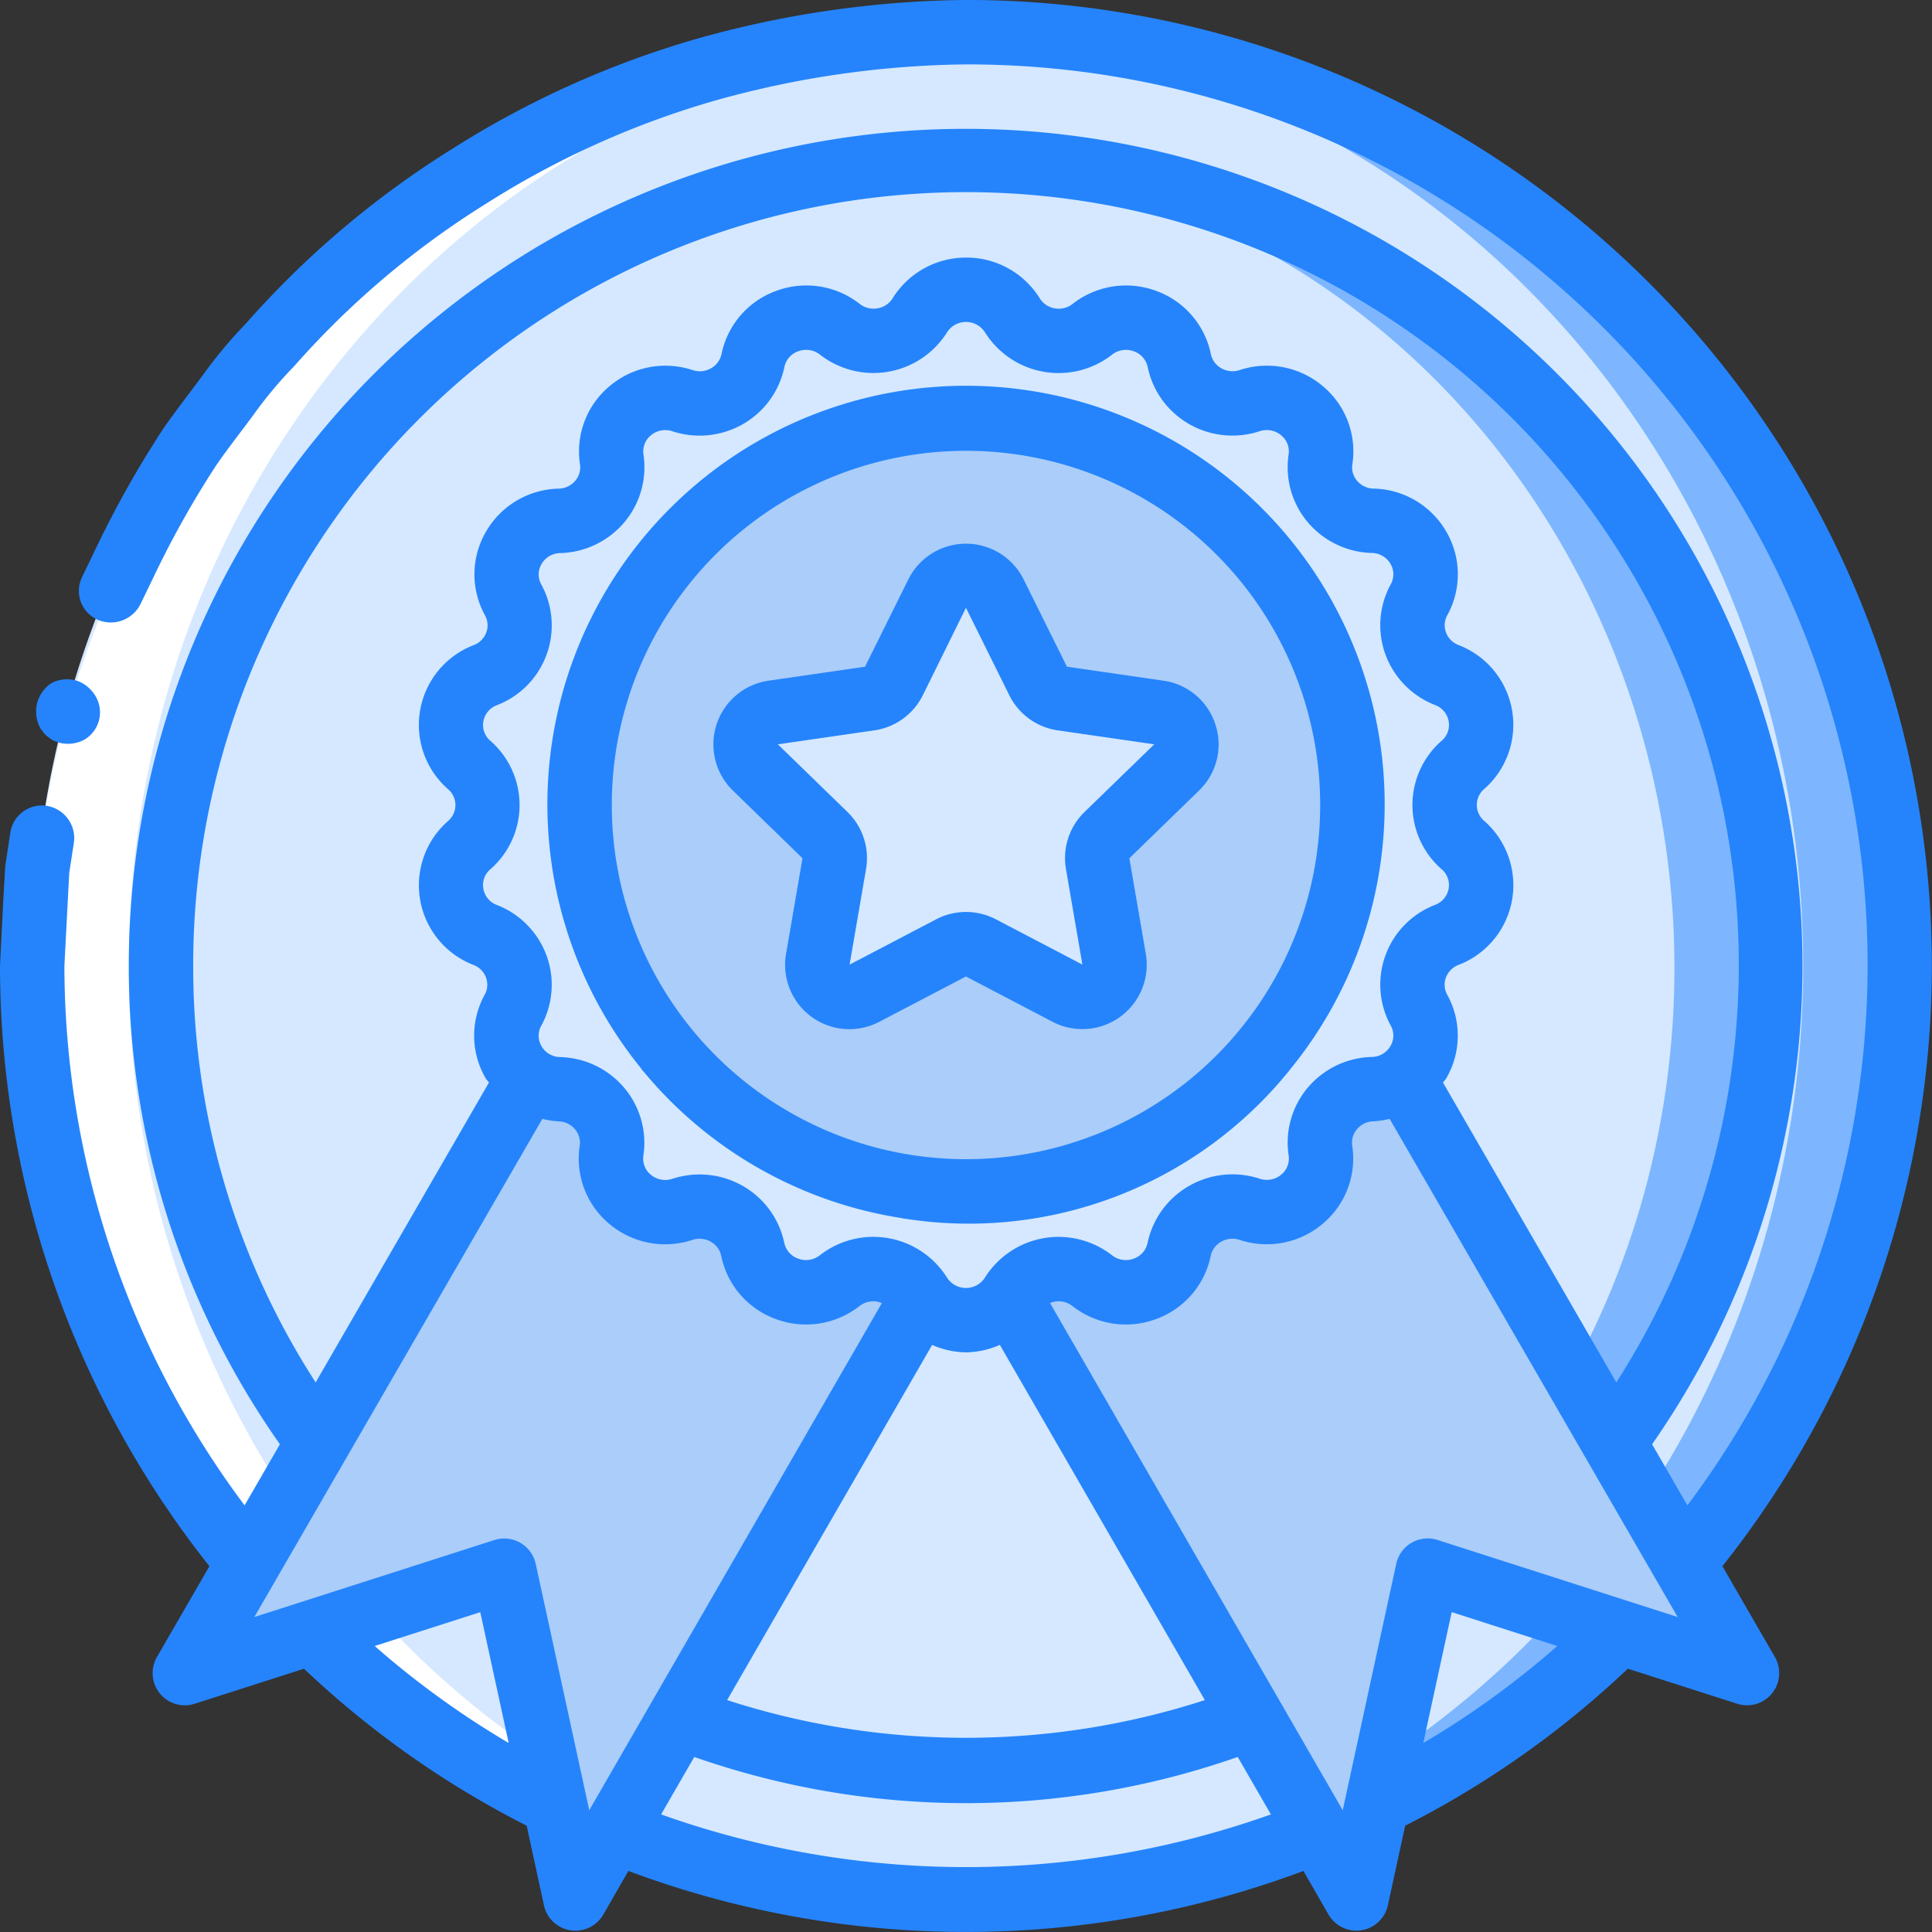
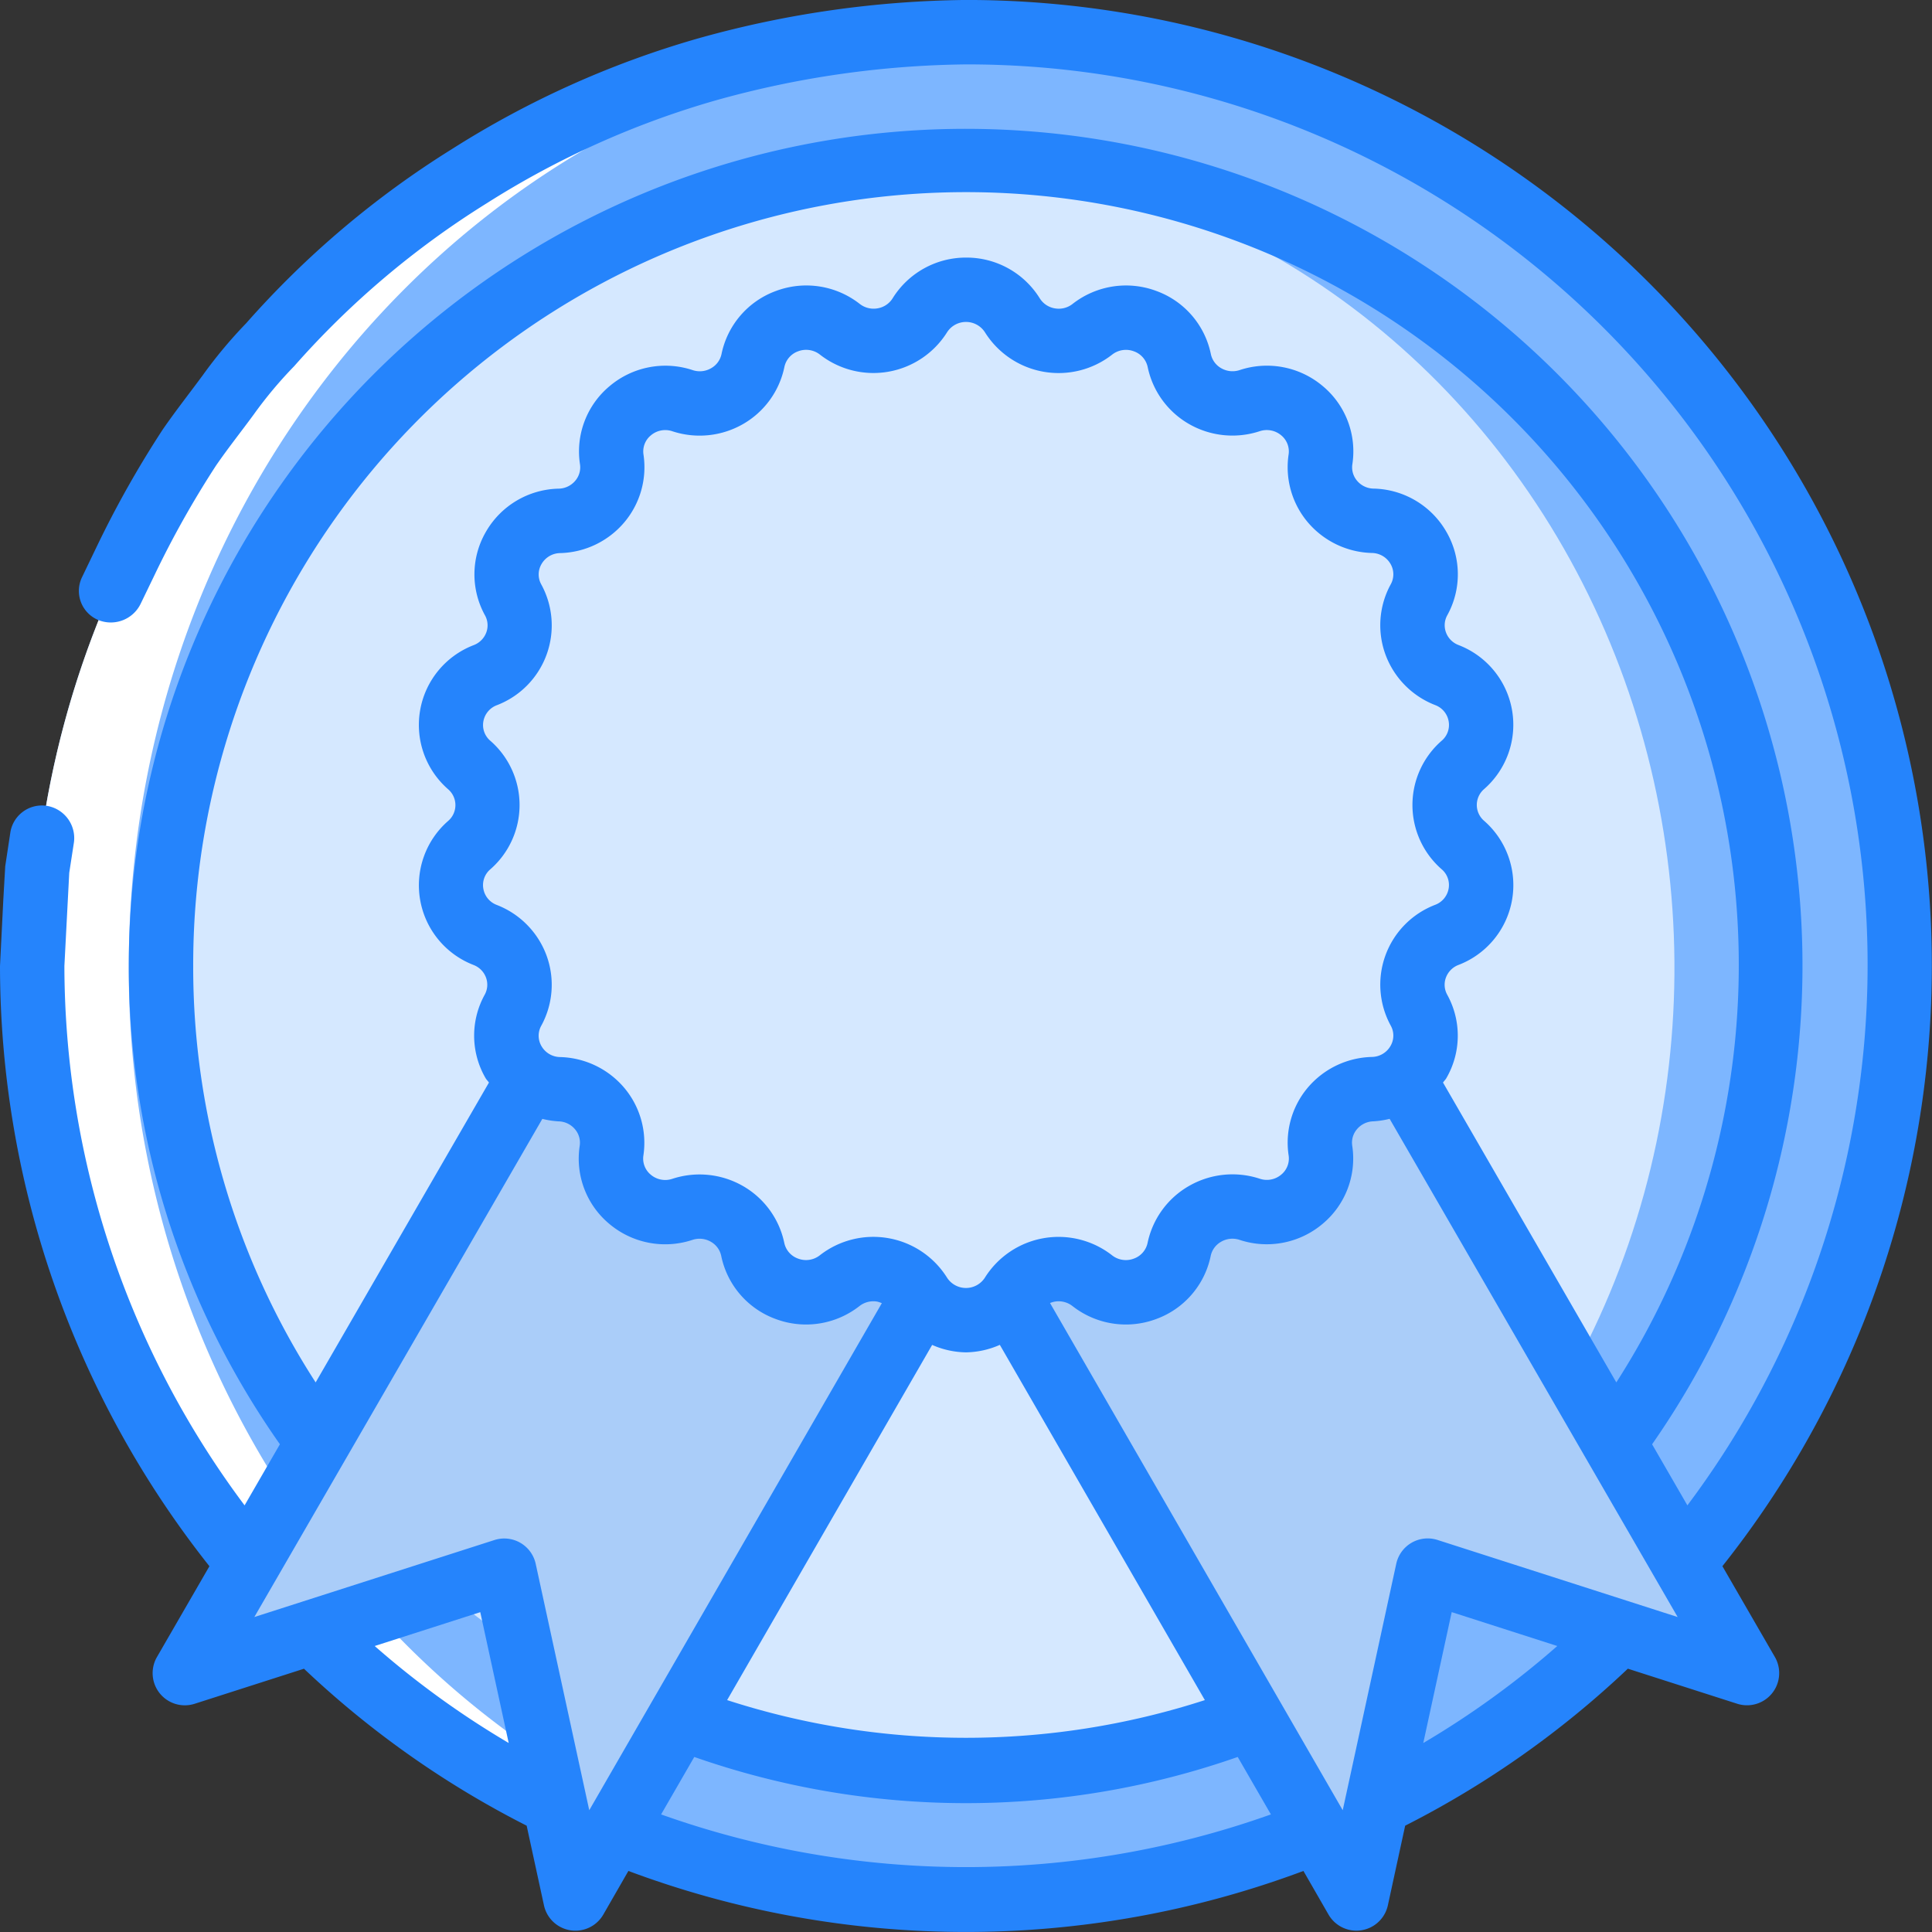
<svg xmlns="http://www.w3.org/2000/svg" viewBox="522 3097 100.001 100">
  <rect x="522" y="3097" width="100.001" height="100" fill="#333333" stroke="none" />
  <defs>
    <style>
      .cls-1 {
        fill: #7db6ff;
      }

      .cls-2 {
        fill: #d5e8ff;
      }

      .cls-3 {
        fill: #aacdf9;
      }

      .cls-4 {
        fill: #fff;
      }

      .cls-5 {
        fill: #2584fc;
      }
    </style>
  </defs>
  <g id="качество" transform="translate(522 3096.998)">
    <g id="Group_19" data-name="Group 19" transform="translate(1.666 1.669)">
      <circle id="Ellipse_7" data-name="Ellipse 7" class="cls-1" cx="48.333" cy="48.333" r="48.333" transform="translate(0.001 0)" />
-       <ellipse id="Ellipse_8" data-name="Ellipse 8" class="cls-2" cx="45.833" cy="48.333" rx="45.833" ry="48.333" transform="translate(0.001 0)" />
      <circle id="Ellipse_9" data-name="Ellipse 9" class="cls-1" cx="41.667" cy="41.667" r="41.667" transform="translate(6.667 6.667)" />
      <g id="Group_17" data-name="Group 17" transform="translate(5.071 5.108)">
        <ellipse id="Ellipse_10" data-name="Ellipse 10" class="cls-2" cx="41.667" cy="39.185" rx="41.667" ry="39.185" transform="translate(3.175 86.261) rotate(-92.183)" />
        <path id="Path_57" data-name="Path 57" class="cls-3" d="M249.767,220.868l18.183,31.35,3.6,6.233,3.283,5.683-6.583-2.1-7.35-2.367-2.6-.833-.717,3.317-1.917,8.783-1.05,4.867-2.017-3.483-3.367-5.85L229.4,232.235" transform="translate(-191.137 -184.309)" />
        <path id="Path_58" data-name="Path 58" class="cls-3" d="M92.114,242.3,73.581,274.571l-2.633,4.567-.733,1.283L68.2,283.9l-1.05-4.867-.533-2.417-1.383-6.367-.717-3.317-2.6.833-4.067,1.317-3.283,1.05-6.583,2.1,3.283-5.683,1.983-3.417,1.617-2.817,16.883-29.383Z" transform="translate(-45.151 -192.412)" />
      </g>
      <path id="Path_59" data-name="Path 59" class="cls-2" d="M142.746,127.816l-.007-.011a2.834,2.834,0,0,0-4.136-.719l0,0a2.822,2.822,0,0,1-4.5-1.619h0a2.814,2.814,0,0,0-3.636-2.077l-.011,0a2.8,2.8,0,0,1-3.663-3.036v-.008a2.784,2.784,0,0,0-2.7-3.175h0a2.772,2.772,0,0,1-2.4-4.085l0-.008a2.757,2.757,0,0,0-1.439-3.891l-.006,0a2.755,2.755,0,0,1-.831-4.65l0,0a2.747,2.747,0,0,0,0-4.145l0,0a2.755,2.755,0,0,1,.831-4.649l.007,0a2.758,2.758,0,0,0,1.439-3.891l0-.009a2.772,2.772,0,0,1,2.4-4.085h0a2.784,2.784,0,0,0,2.7-3.174v-.008a2.8,2.8,0,0,1,3.663-3.035l.011,0a2.814,2.814,0,0,0,3.636-2.077,2.822,2.822,0,0,1,4.5-1.619h0a2.834,2.834,0,0,0,4.137-.719l.006-.01a2.831,2.831,0,0,1,4.785,0l.007.011a2.834,2.834,0,0,0,4.136.719l0,0a2.822,2.822,0,0,1,4.5,1.619h0a2.814,2.814,0,0,0,3.636,2.077l.011,0a2.8,2.8,0,0,1,3.663,3.036v.008a2.784,2.784,0,0,0,2.7,3.175h0a2.772,2.772,0,0,1,2.4,4.085l0,.008a2.757,2.757,0,0,0,1.439,3.891l.006,0a2.755,2.755,0,0,1,.831,4.65l0,0a2.747,2.747,0,0,0,0,4.145l0,0a2.755,2.755,0,0,1-.831,4.649l-.007,0a2.758,2.758,0,0,0-1.439,3.891l0,.009a2.772,2.772,0,0,1-2.4,4.085h0a2.784,2.784,0,0,0-2.7,3.175v.008a2.8,2.8,0,0,1-3.663,3.035l-.011,0a2.814,2.814,0,0,0-3.636,2.077,2.822,2.822,0,0,1-4.5,1.619h0a2.834,2.834,0,0,0-4.137.719l-.006.01a2.831,2.831,0,0,1-4.785,0Z" transform="translate(-96.805 -62.466)" />
-       <circle id="Ellipse_11" data-name="Ellipse 11" class="cls-3" cx="20" cy="20" r="20" transform="translate(28.334 20)" />
      <path id="Path_60" data-name="Path 60" class="cls-2" d="M209.5,152.55l2.238,4.514a1.667,1.667,0,0,0,1.255.909l4.992.722a1.667,1.667,0,0,1,.922,2.846l-3.6,3.5a1.666,1.666,0,0,0-.482,1.479l.852,4.944a1.667,1.667,0,0,1-2.415,1.76l-4.48-2.344a1.666,1.666,0,0,0-1.546,0l-4.48,2.344a1.667,1.667,0,0,1-2.415-1.76l.852-4.944a1.667,1.667,0,0,0-.482-1.479l-3.6-3.5a1.667,1.667,0,0,1,.922-2.846l4.992-.722a1.667,1.667,0,0,0,1.255-.909l2.238-4.514a1.667,1.667,0,0,1,2.987,0Z" transform="translate(-159.669 -123.482)" />
      <g id="Group_18" data-name="Group 18">
        <path id="Path_61" data-name="Path 61" class="cls-4" d="M12.531,55.868a49.665,49.665,0,0,0,8.167,27.5l-1.983,3.417a48.332,48.332,0,0,1,37.15-79.25c.433,0,.867,0,1.283.033C32.4,8.235,12.531,29.6,12.531,55.868Z" transform="translate(-7.53 -7.535)" />
        <path id="Path_62" data-name="Path 62" class="cls-4" d="M93.738,433.8l.533,2.417a47.462,47.462,0,0,1-12.583-8.9l3.283-1.05A45.46,45.46,0,0,0,93.738,433.8Z" transform="translate(-67.204 -344.482)" />
        <path id="Path_63" data-name="Path 63" class="cls-4" d="M181.3,482.522c-.417.033-.85.033-1.283.033a47.928,47.928,0,0,1-18.2-3.55l.733-1.283A43.533,43.533,0,0,0,181.3,482.522Z" transform="translate(-131.682 -385.889)" />
      </g>
    </g>
    <g id="Group_20" data-name="Group 20" transform="translate(0 0.002)">
-       <path id="Path_65" data-name="Path 65" class="cls-5" d="M10.233,183.039a1.038,1.038,0,0,0,.267.169,2.367,2.367,0,0,0,.315.112,1.812,1.812,0,0,0,1.267-.175,1.675,1.675,0,0,0,.472-.428,1.648,1.648,0,0,0,.1-1.808,1.833,1.833,0,0,0-.413-.489,1.658,1.658,0,0,0-.558-.317,1.75,1.75,0,0,0-1.29.106,1.758,1.758,0,0,0-.768,1.043,1.835,1.835,0,0,0,.163,1.305l.191.26A1.225,1.225,0,0,0,10.233,183.039Z" transform="translate(-7.702 -144.866)" />
      <path id="Path_66" data-name="Path 66" class="cls-5" d="M50,0A53.153,53.153,0,0,0,36.16,1.983,48.8,48.8,0,0,0,23.41,7.707,48.092,48.092,0,0,0,12.745,16.73,24.179,24.179,0,0,0,10.5,19.418c-.693.941-1.418,1.86-2.08,2.821a53.113,53.113,0,0,0-3.437,6.106L4.235,29.9a1.631,1.631,0,0,0,.891,2.21,1.718,1.718,0,0,0,2.16-.868l.7-1.449a49.809,49.809,0,0,1,3.2-5.7c.62-.9,1.3-1.753,1.944-2.632a21.774,21.774,0,0,1,2.1-2.509,44.764,44.764,0,0,1,9.956-8.424,45.458,45.458,0,0,1,11.895-5.34A49.834,49.834,0,0,1,50,3.335,46.611,46.611,0,0,1,87.34,77.92l-1.827-3.161A43.315,43.315,0,1,0,6.667,50a42.925,42.925,0,0,0,7.821,24.757L12.66,77.92A46.7,46.7,0,0,1,3.333,50L3.5,46.786l.084-1.607.245-1.59a1.691,1.691,0,0,0-1.4-1.875,1.654,1.654,0,0,0-1.9,1.421l-.258,1.7L.172,46.559,0,50A50.065,50.065,0,0,0,10.84,81.07l-2.716,4.7a1.666,1.666,0,0,0,1.949,2.421l5.661-1.815A48.934,48.934,0,0,0,27.26,94.5l.895,4.12a1.666,1.666,0,0,0,3.071.483l1.3-2.26a49.9,49.9,0,0,0,34.94,0l1.3,2.26a1.667,1.667,0,0,0,3.071-.483l.895-4.12a48.929,48.929,0,0,0,11.526-8.126l5.661,1.815a1.666,1.666,0,0,0,1.949-2.421l-2.716-4.7A49.984,49.984,0,0,0,50,0ZM10,50A40,40,0,1,1,83.661,71.556l-8.97-15.52c.053-.08.124-.143.172-.227a4.384,4.384,0,0,0,.045-4.321,1.064,1.064,0,0,1-.068-.882,1.117,1.117,0,0,1,.658-.661,4.422,4.422,0,0,0,1.319-7.458,1.081,1.081,0,0,1,0-1.641A4.421,4.421,0,0,0,75.5,33.392l-.035-.014a1.106,1.106,0,0,1-.622-.646,1.067,1.067,0,0,1,.072-.89,4.38,4.38,0,0,0-.049-4.312,4.452,4.452,0,0,0-3.77-2.238,1.141,1.141,0,0,1-.857-.41A1.07,1.07,0,0,1,70,24.022a4.395,4.395,0,0,0-1.523-4.027,4.483,4.483,0,0,0-4.316-.836,1.176,1.176,0,0,1-.954-.1,1.1,1.1,0,0,1-.533-.732,4.422,4.422,0,0,0-2.83-3.268,4.484,4.484,0,0,0-4.327.675,1.159,1.159,0,0,1-.924.228,1.142,1.142,0,0,1-.78-.527,4.459,4.459,0,0,0-3.8-2.1h0a4.464,4.464,0,0,0-3.812,2.11,1.138,1.138,0,0,1-.774.516,1.168,1.168,0,0,1-.926-.228,4.482,4.482,0,0,0-4.324-.675,4.425,4.425,0,0,0-2.831,3.269,1.1,1.1,0,0,1-.533.731,1.167,1.167,0,0,1-.965.1,4.474,4.474,0,0,0-4.305.839,4.4,4.4,0,0,0-1.523,4.035,1.068,1.068,0,0,1-.243.852,1.147,1.147,0,0,1-.86.411,4.451,4.451,0,0,0-3.768,2.237,4.384,4.384,0,0,0-.045,4.321,1.064,1.064,0,0,1,.068.882,1.117,1.117,0,0,1-.658.661,4.422,4.422,0,0,0-1.319,7.458,1.081,1.081,0,0,1,0,1.641A4.421,4.421,0,0,0,24.5,49.945l.035.014a1.107,1.107,0,0,1,.622.646,1.067,1.067,0,0,1-.072.89,4.38,4.38,0,0,0,.049,4.312c.049.085.12.148.174.229l-8.97,15.52A39.612,39.612,0,0,1,10,50Zm56.7,9.807a1.076,1.076,0,0,1-.378.99,1.152,1.152,0,0,1-1.129.212,4.517,4.517,0,0,0-3.661.385A4.443,4.443,0,0,0,59.4,64.333a1.105,1.105,0,0,1-.715.816,1.156,1.156,0,0,1-1.126-.173,4.5,4.5,0,0,0-6.581,1.158,1.165,1.165,0,0,1-1.959,0l-.007-.011a4.5,4.5,0,0,0-6.577-1.147,1.156,1.156,0,0,1-1.125.172,1.106,1.106,0,0,1-.716-.817A4.442,4.442,0,0,0,38.472,61.4a4.52,4.52,0,0,0-3.671-.382,1.158,1.158,0,0,1-1.12-.216,1.077,1.077,0,0,1-.377-1,4.42,4.42,0,0,0-.986-3.486,4.5,4.5,0,0,0-3.324-1.6,1.13,1.13,0,0,1-.968-.568,1.065,1.065,0,0,1-.007-1.06,4.411,4.411,0,0,0,.273-3.62,4.457,4.457,0,0,0-2.568-2.622l-.036-.014a1.094,1.094,0,0,1-.67-.829,1.07,1.07,0,0,1,.361-1.005,4.413,4.413,0,0,0,0-6.654,1.069,1.069,0,0,1-.36-1,1.1,1.1,0,0,1,.706-.843,4.424,4.424,0,0,0,2.291-6.25,1.059,1.059,0,0,1,.012-1.051,1.131,1.131,0,0,1,.972-.57,4.494,4.494,0,0,0,3.321-1.6,4.422,4.422,0,0,0,.986-3.5,1.076,1.076,0,0,1,.378-.99,1.15,1.15,0,0,1,1.129-.212,4.514,4.514,0,0,0,3.661-.385A4.443,4.443,0,0,0,40.6,19a1.105,1.105,0,0,1,.715-.816,1.16,1.16,0,0,1,1.126.173A4.5,4.5,0,0,0,49.021,17.2a1.165,1.165,0,0,1,1.966.011,4.5,4.5,0,0,0,6.577,1.147,1.158,1.158,0,0,1,1.125-.172,1.106,1.106,0,0,1,.716.817,4.442,4.442,0,0,0,2.124,2.937,4.514,4.514,0,0,0,3.671.382,1.16,1.16,0,0,1,1.12.216,1.077,1.077,0,0,1,.377,1,4.42,4.42,0,0,0,.986,3.486,4.5,4.5,0,0,0,3.324,1.6,1.13,1.13,0,0,1,.968.568,1.065,1.065,0,0,1,.007,1.06,4.411,4.411,0,0,0-.273,3.62,4.457,4.457,0,0,0,2.568,2.622l.036.014a1.094,1.094,0,0,1,.67.829,1.07,1.07,0,0,1-.361,1.005,4.414,4.414,0,0,0,0,6.654,1.069,1.069,0,0,1,.36,1,1.1,1.1,0,0,1-.705.843,4.424,4.424,0,0,0-2.291,6.25,1.059,1.059,0,0,1-.012,1.051,1.131,1.131,0,0,1-.972.57,4.493,4.493,0,0,0-3.321,1.6A4.421,4.421,0,0,0,66.7,59.809ZM48.248,69.615A4.475,4.475,0,0,0,50,70h0a4.469,4.469,0,0,0,1.752-.388L62.364,88a40.145,40.145,0,0,1-24.728,0Zm-20.176-11.7a4.525,4.525,0,0,0,.834.129,1.14,1.14,0,0,1,.857.41,1.07,1.07,0,0,1,.242.861,4.395,4.395,0,0,0,1.523,4.027,4.484,4.484,0,0,0,4.316.836,1.171,1.171,0,0,1,.954.1,1.1,1.1,0,0,1,.533.732,4.422,4.422,0,0,0,2.83,3.268,4.479,4.479,0,0,0,4.327-.675,1.167,1.167,0,0,1,.924-.228,1.737,1.737,0,0,1,.232.079L30.5,93.7,27.729,80.95a1.666,1.666,0,0,0-2.138-1.235L13.165,83.7ZM19.394,85.2l5.465-1.752,1.471,6.771A45.6,45.6,0,0,1,19.394,85.2Zm14.825,8.717,1.717-2.974a42.568,42.568,0,0,0,28.129,0l1.717,2.974a47.028,47.028,0,0,1-31.563,0Zm39.451-3.7,1.471-6.771L80.606,85.2A45.619,45.619,0,0,1,73.67,90.221Zm.738-10.506a1.666,1.666,0,0,0-2.138,1.235L69.5,93.7,54.35,67.448a1.28,1.28,0,0,1,.235-.072,1.163,1.163,0,0,1,.926.228,4.48,4.48,0,0,0,4.324.675,4.425,4.425,0,0,0,2.831-3.269,1.1,1.1,0,0,1,.533-.731,1.166,1.166,0,0,1,.965-.1,4.479,4.479,0,0,0,4.305-.839,4.4,4.4,0,0,0,1.523-4.035,1.068,1.068,0,0,1,.243-.852,1.147,1.147,0,0,1,.86-.411,4.517,4.517,0,0,0,.833-.129L86.836,83.7Z" transform="translate(0 -0.002)" />
-       <path id="Path_67" data-name="Path 67" class="cls-5" d="M215.049,153.45a3.311,3.311,0,0,0-2.694-2.271l-4.993-.723-2.238-4.514a3.333,3.333,0,0,0-5.973,0l-2.238,4.514-4.993.723a3.333,3.333,0,0,0-1.844,5.691l3.6,3.5-.851,4.944a3.329,3.329,0,0,0,4.83,3.52l4.481-2.344,4.478,2.343a3.333,3.333,0,0,0,4.831-3.519l-.851-4.943,3.6-3.5A3.313,3.313,0,0,0,215.049,153.45Zm-6.772,4.522a3.327,3.327,0,0,0-.964,2.959l.85,4.943-4.478-2.343a3.334,3.334,0,0,0-3.092,0l-4.48,2.345.851-4.944a3.327,3.327,0,0,0-.963-2.958l-3.6-3.5,4.992-.723a3.333,3.333,0,0,0,2.511-1.818l2.232-4.525,2.244,4.525a3.333,3.333,0,0,0,2.51,1.818l4.993.722Z" transform="translate(-152.138 -115.947)" />
-       <path id="Path_68" data-name="Path 68" class="cls-5" d="M183.523,137.609a21.669,21.669,0,1,0-33.63-.064,1.642,1.642,0,0,0,.172.219,21.653,21.653,0,0,0,13.29,7.551,1.664,1.664,0,0,0,.18.036l.025,0a21.326,21.326,0,0,0,19.843-7.589A1.576,1.576,0,0,0,183.523,137.609Zm-16.791,4.664a18.333,18.333,0,1,1,18.333-18.333A18.333,18.333,0,0,1,166.732,142.273Z" transform="translate(-116.732 -82.273)" />
    </g>
  </g>
</svg>